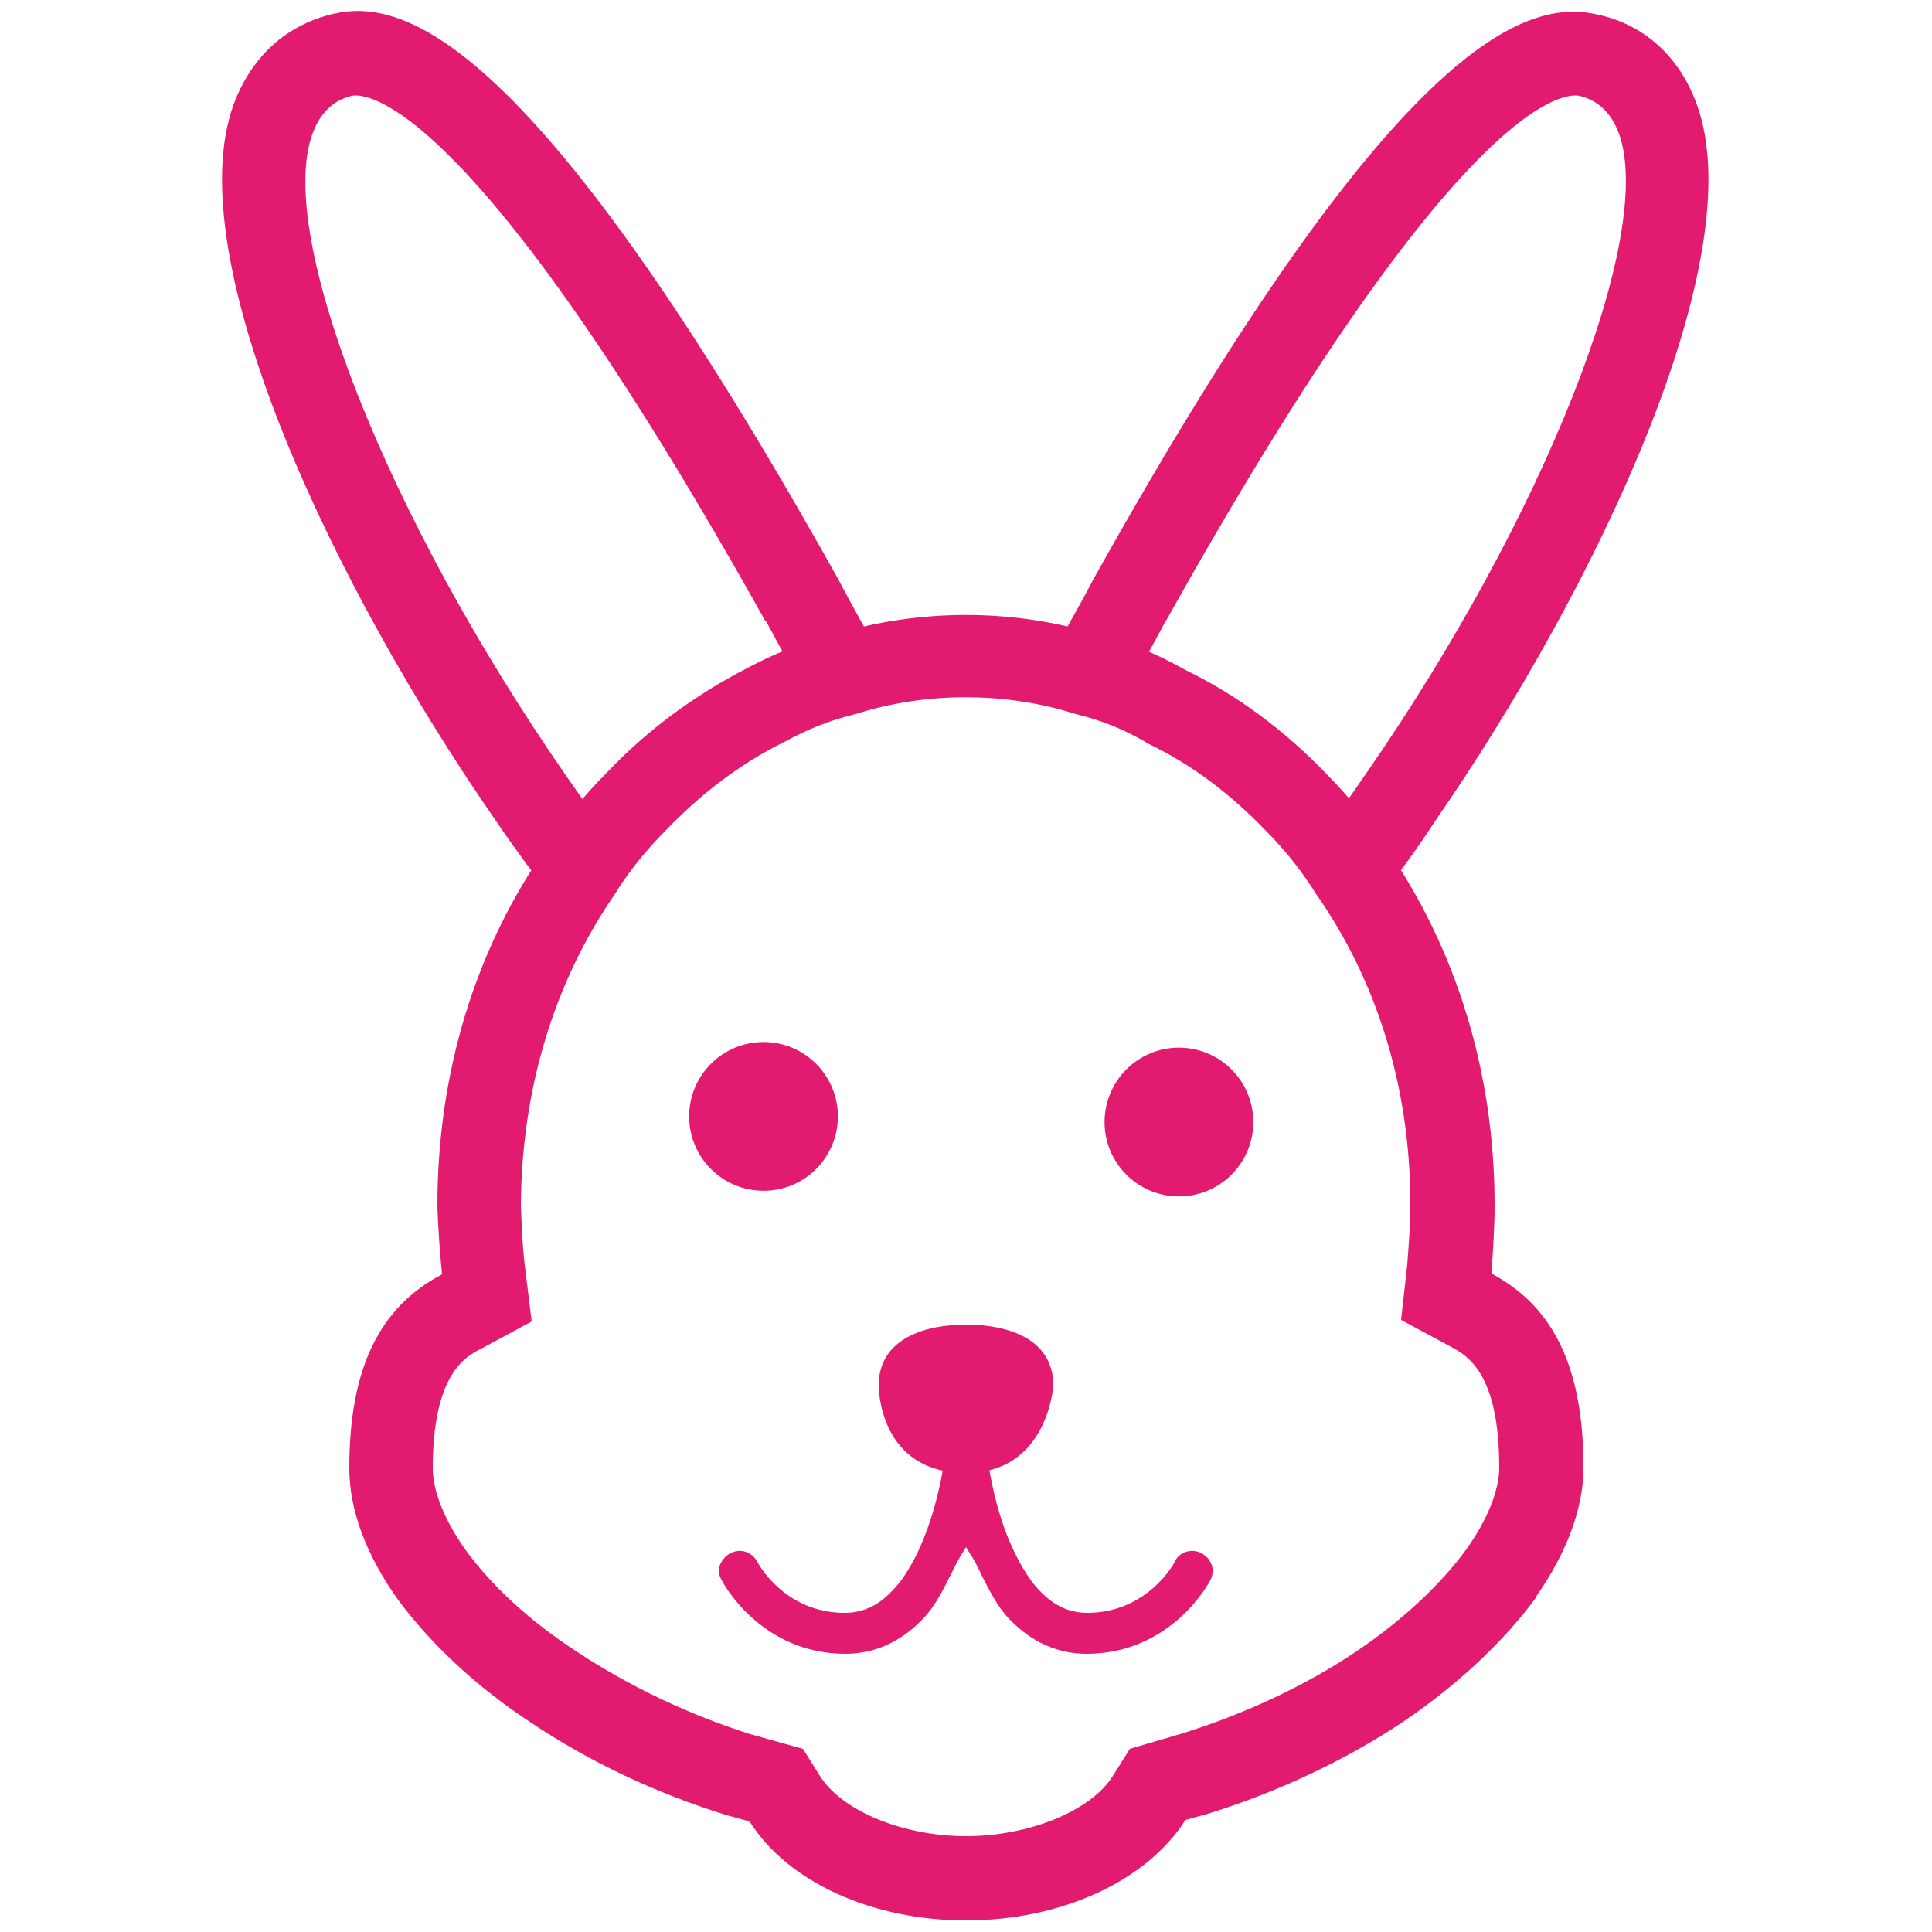
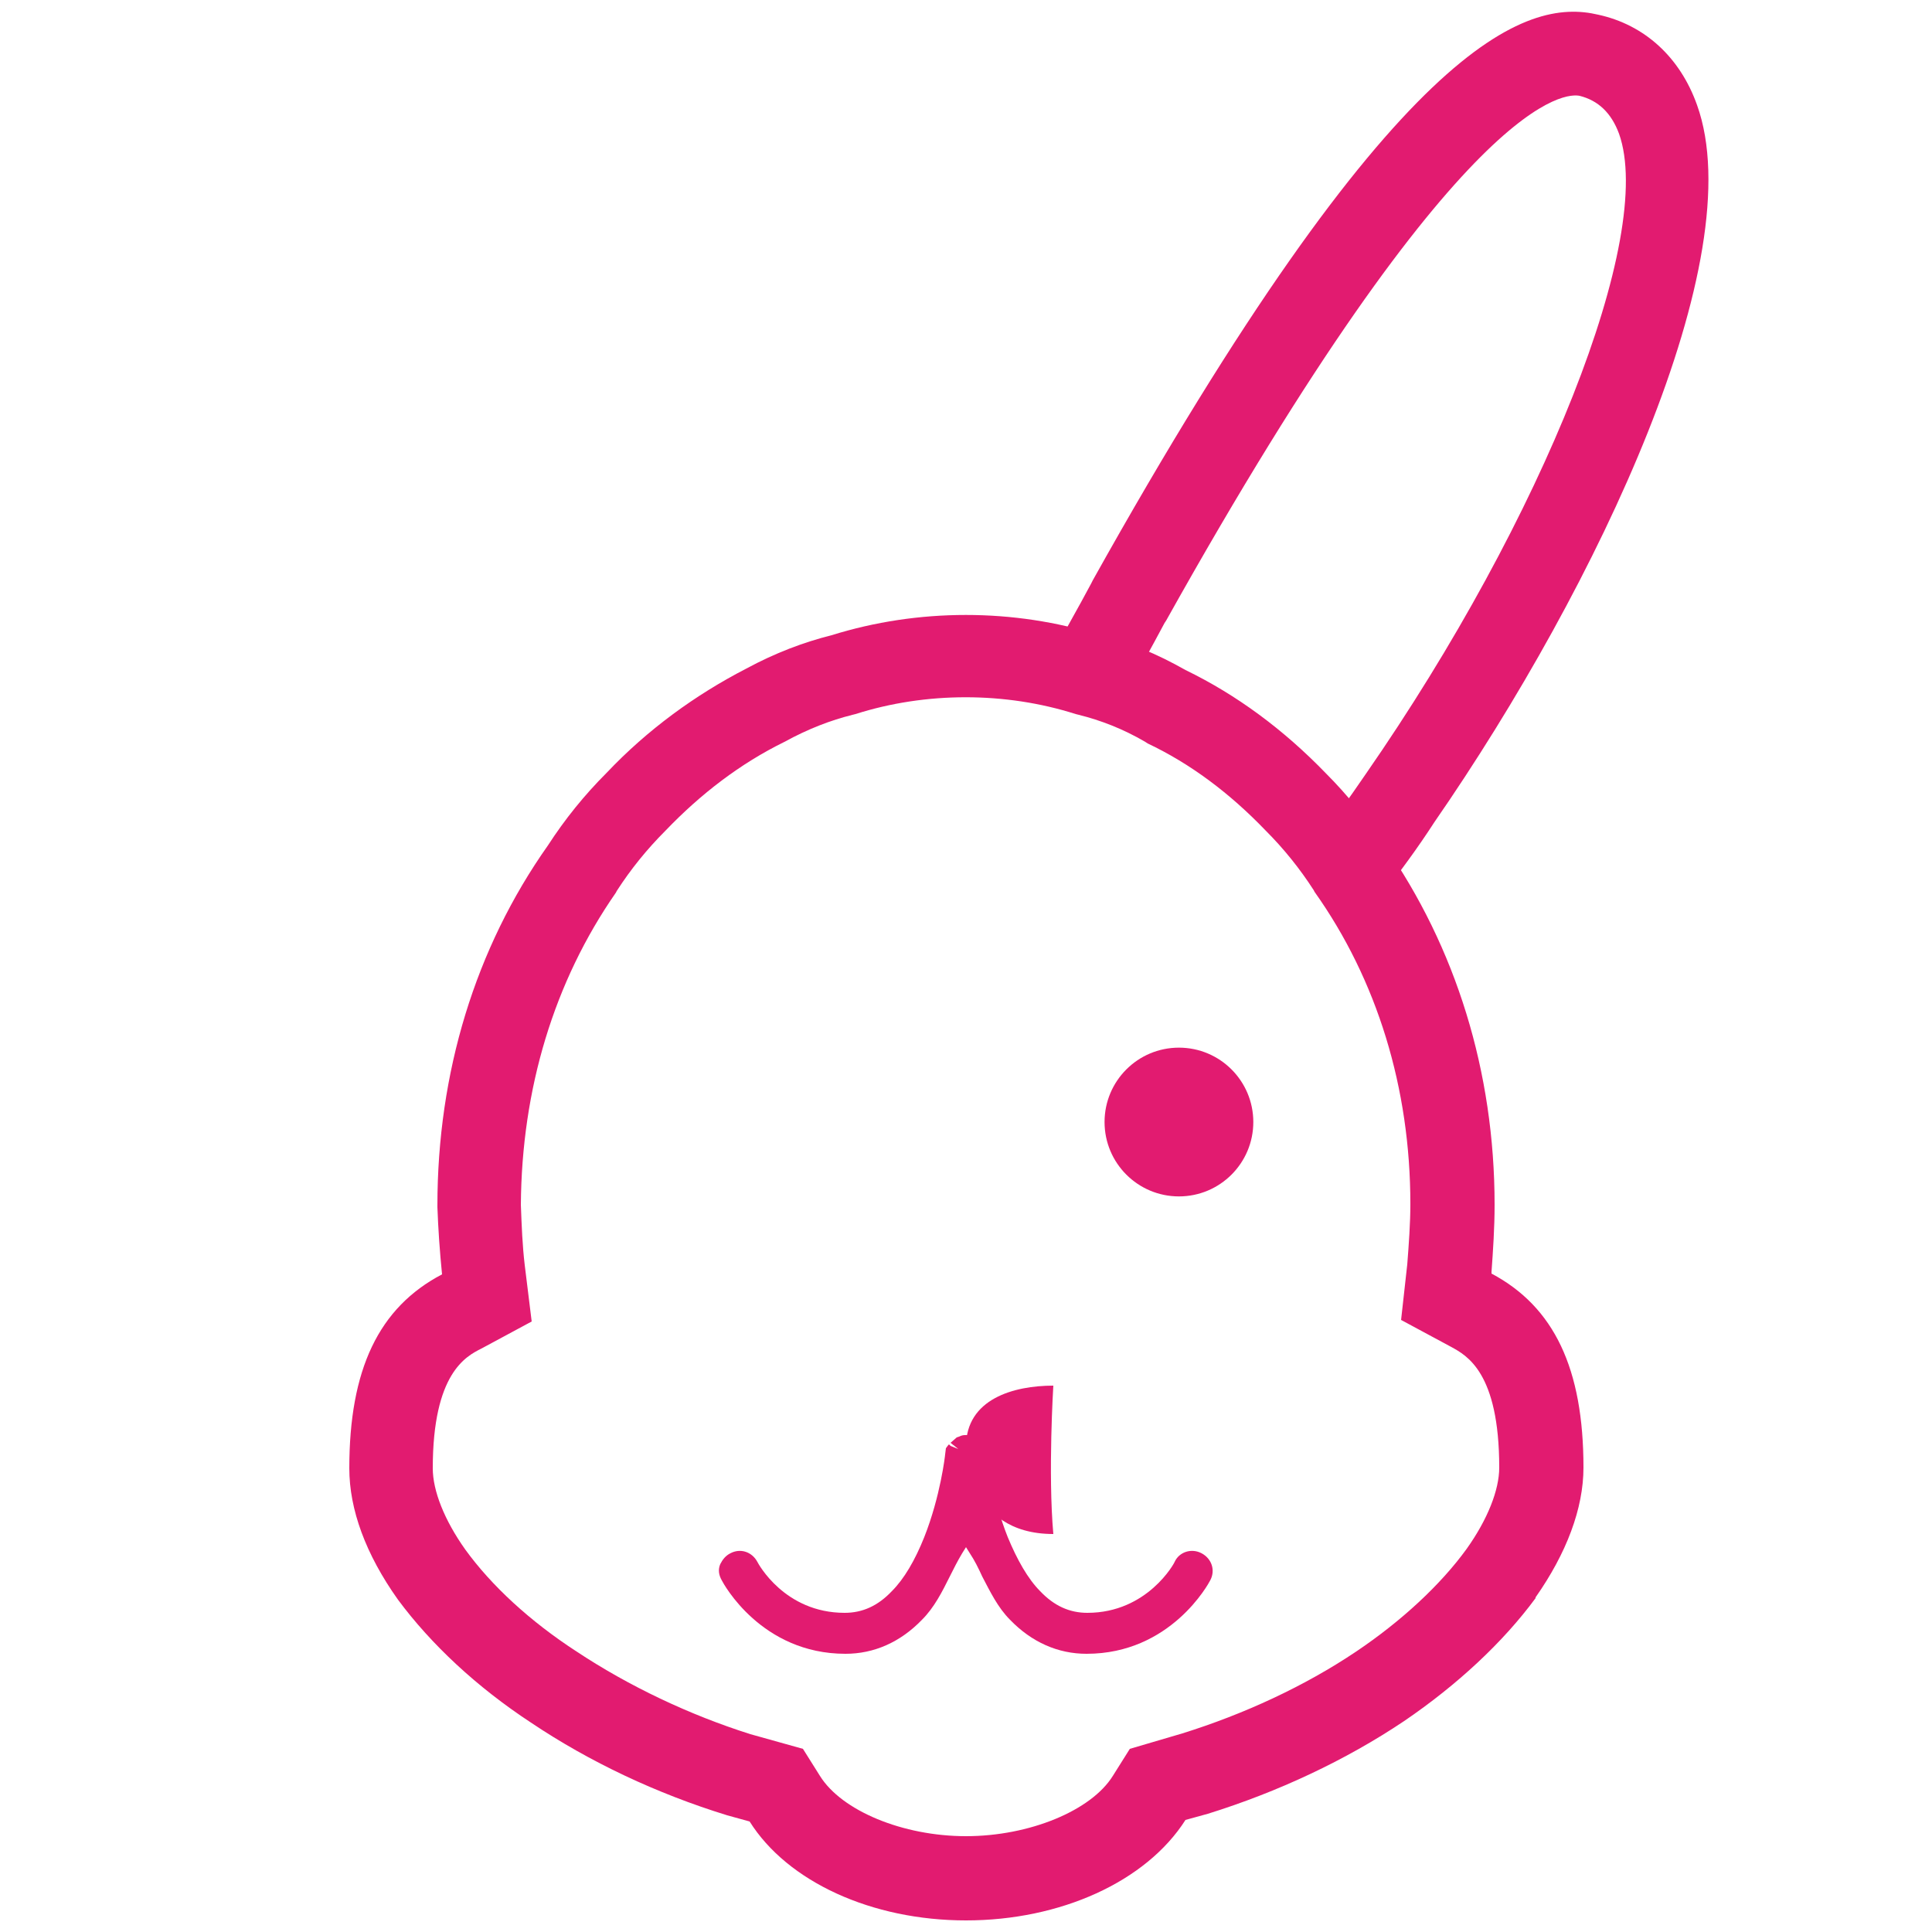
<svg xmlns="http://www.w3.org/2000/svg" version="1.1" id="Layer_1" x="0px" y="0px" viewBox="0 0 25 25" style="enable-background:new 0 0 25 25;" xml:space="preserve">
  <style type="text/css">
	.st0{fill:#E21B70;}
</style>
  <g>
    <g>
      <path class="st0" d="M17.89,11.57l-0.86-0.67c0.21-0.26,0.42-0.56,0.64-0.88c2.31-3.33,3.75-6.97,3.28-8.29    c-0.1-0.27-0.27-0.43-0.51-0.49c-0.15-0.03-1.49-0.12-5.35,6.79l-0.02,0.03c-0.17,0.32-0.35,0.64-0.51,0.94l-0.95-0.52    c0.16-0.3,0.34-0.61,0.51-0.93l0.02-0.04c3.92-7.02,5.61-7.54,6.54-7.32c0.6,0.13,1.06,0.55,1.28,1.17    c0.71,1.98-1.27,6.2-3.4,9.28C18.34,10.98,18.11,11.29,17.89,11.57z" />
    </g>
    <g>
-       <path class="st0" d="M7.11,11.57c-0.22-0.28-0.45-0.59-0.68-0.93c-2.14-3.08-4.12-7.3-3.41-9.28c0.23-0.63,0.69-1.04,1.29-1.18    c0.93-0.22,2.62,0.31,6.54,7.32l0.02,0.04c0.17,0.32,0.35,0.64,0.51,0.93l-0.95,0.52c-0.16-0.3-0.34-0.62-0.51-0.94L9.9,8.03    C6.04,1.12,4.69,1.21,4.55,1.24C4.31,1.3,4.14,1.46,4.04,1.74c-0.47,1.32,0.97,4.96,3.28,8.29c0.22,0.32,0.44,0.62,0.64,0.88    L7.11,11.57z" />
-     </g>
+       </g>
    <path class="st0" d="M12.5,24.85c-1.22,0-2.31-0.5-2.8-1.28l-0.29-0.08c-0.91-0.28-1.78-0.69-2.54-1.2   c-0.7-0.46-1.29-1.01-1.72-1.59C4.73,20.11,4.52,19.53,4.52,19c0-1.28,0.38-2.08,1.2-2.51c-0.03-0.3-0.05-0.59-0.06-0.87l0-0.02   c0-1.72,0.49-3.33,1.43-4.66C7.31,10.6,7.56,10.29,7.85,10C8.38,9.44,9,8.99,9.66,8.65c0.37-0.2,0.74-0.34,1.1-0.43   c1.12-0.35,2.36-0.35,3.47,0c0.38,0.09,0.74,0.24,1.11,0.45c0.66,0.32,1.27,0.77,1.82,1.34c0.27,0.27,0.53,0.59,0.75,0.92   c0.93,1.33,1.43,2.94,1.43,4.66c0,0.3-0.02,0.59-0.04,0.87l0,0.02c0.81,0.43,1.19,1.23,1.19,2.51c0,0.53-0.22,1.11-0.62,1.68   l0,0.01c-0.42,0.57-1.01,1.12-1.7,1.59c-0.76,0.51-1.64,0.92-2.54,1.2l-0.29,0.08C14.83,24.35,13.72,24.85,12.5,24.85z M6.74,15.59   c0.01,0.27,0.02,0.53,0.05,0.78l0.09,0.73l-0.65,0.35C6.03,17.55,5.6,17.77,5.6,19c0,0.29,0.15,0.67,0.42,1.05   c0.34,0.47,0.84,0.93,1.44,1.32c0.68,0.45,1.46,0.82,2.25,1.07l0.68,0.19l0.22,0.35c0.28,0.45,1.07,0.78,1.89,0.78   c0.82,0,1.62-0.33,1.9-0.78l0.22-0.35l0.68-0.2c0.8-0.25,1.58-0.61,2.25-1.06c0.58-0.39,1.09-0.86,1.43-1.33   c0.27-0.38,0.42-0.76,0.42-1.05c0-1.23-0.42-1.45-0.62-1.56l-0.65-0.35l0.08-0.72c0.02-0.26,0.04-0.53,0.04-0.78   c0-1.5-0.43-2.9-1.24-4.04l-0.01-0.02c-0.18-0.28-0.39-0.54-0.62-0.77c-0.47-0.49-0.98-0.87-1.53-1.13l-0.03-0.02   c-0.29-0.17-0.58-0.28-0.86-0.35l-0.04-0.01c-0.91-0.29-1.94-0.29-2.85,0l-0.04,0.01c-0.28,0.07-0.57,0.18-0.88,0.35   c-0.57,0.28-1.08,0.67-1.54,1.15c-0.24,0.24-0.45,0.5-0.63,0.78l-0.01,0.02C7.17,12.7,6.75,14.09,6.74,15.59z" />
    <g transform="matrix(.908 0 0 .908 22.937 35.403)">
-       <circle class="st0" cx="-14.38" cy="-23.08" r="1.06" />
-     </g>
+       </g>
    <g transform="matrix(.908 0 0 .908 22.937 35.403)">
      <circle class="st0" cx="-8.46" cy="-23" r="1.06" />
    </g>
    <path class="st0" d="M15.55,20.1c-0.13-0.07-0.29-0.02-0.35,0.11c0,0.01-0.35,0.66-1.13,0.66c-0.23,0-0.43-0.09-0.61-0.28   c-0.16-0.16-0.3-0.41-0.42-0.7c-0.2-0.5-0.26-1.02-0.27-1.07c0-0.03-0.01-0.05-0.02-0.09c-0.04-0.09-0.13-0.15-0.22-0.16l-0.03,0   c-0.03,0-0.05,0-0.09,0.02l-0.03,0.01l-0.08,0.07l0.1,0.08v0v0l-0.1-0.04l-0.02-0.02l-0.01,0.01l0,0l-0.03,0.04l-0.01,0.08   c0,0.01-0.06,0.54-0.27,1.07c-0.12,0.3-0.26,0.54-0.42,0.7c-0.18,0.19-0.38,0.28-0.61,0.28c-0.78,0-1.12-0.64-1.13-0.66   c-0.07-0.13-0.22-0.18-0.35-0.11c-0.06,0.03-0.1,0.08-0.13,0.14c-0.03,0.07-0.02,0.14,0.02,0.21c0.02,0.04,0.51,0.95,1.6,0.95   c0.37,0,0.71-0.15,0.99-0.44c0.16-0.16,0.26-0.36,0.36-0.56c0.05-0.1,0.1-0.2,0.16-0.3l0.05-0.08l0.05,0.08   c0.06,0.09,0.11,0.19,0.16,0.3c0.1,0.19,0.2,0.4,0.36,0.56c0.28,0.29,0.62,0.44,0.99,0.44c1.09,0,1.58-0.91,1.6-0.95   C15.73,20.32,15.68,20.17,15.55,20.1z" />
-     <path class="st0" d="M13.63,17.93c0-0.62-0.61-0.79-1.13-0.79c-0.51,0-1.13,0.17-1.13,0.79c0,0-0.01,1.13,1.13,1.13   C13.56,19.06,13.63,17.93,13.63,17.93z" />
+     <path class="st0" d="M13.63,17.93c-0.51,0-1.13,0.17-1.13,0.79c0,0-0.01,1.13,1.13,1.13   C13.56,19.06,13.63,17.93,13.63,17.93z" />
  </g>
</svg>